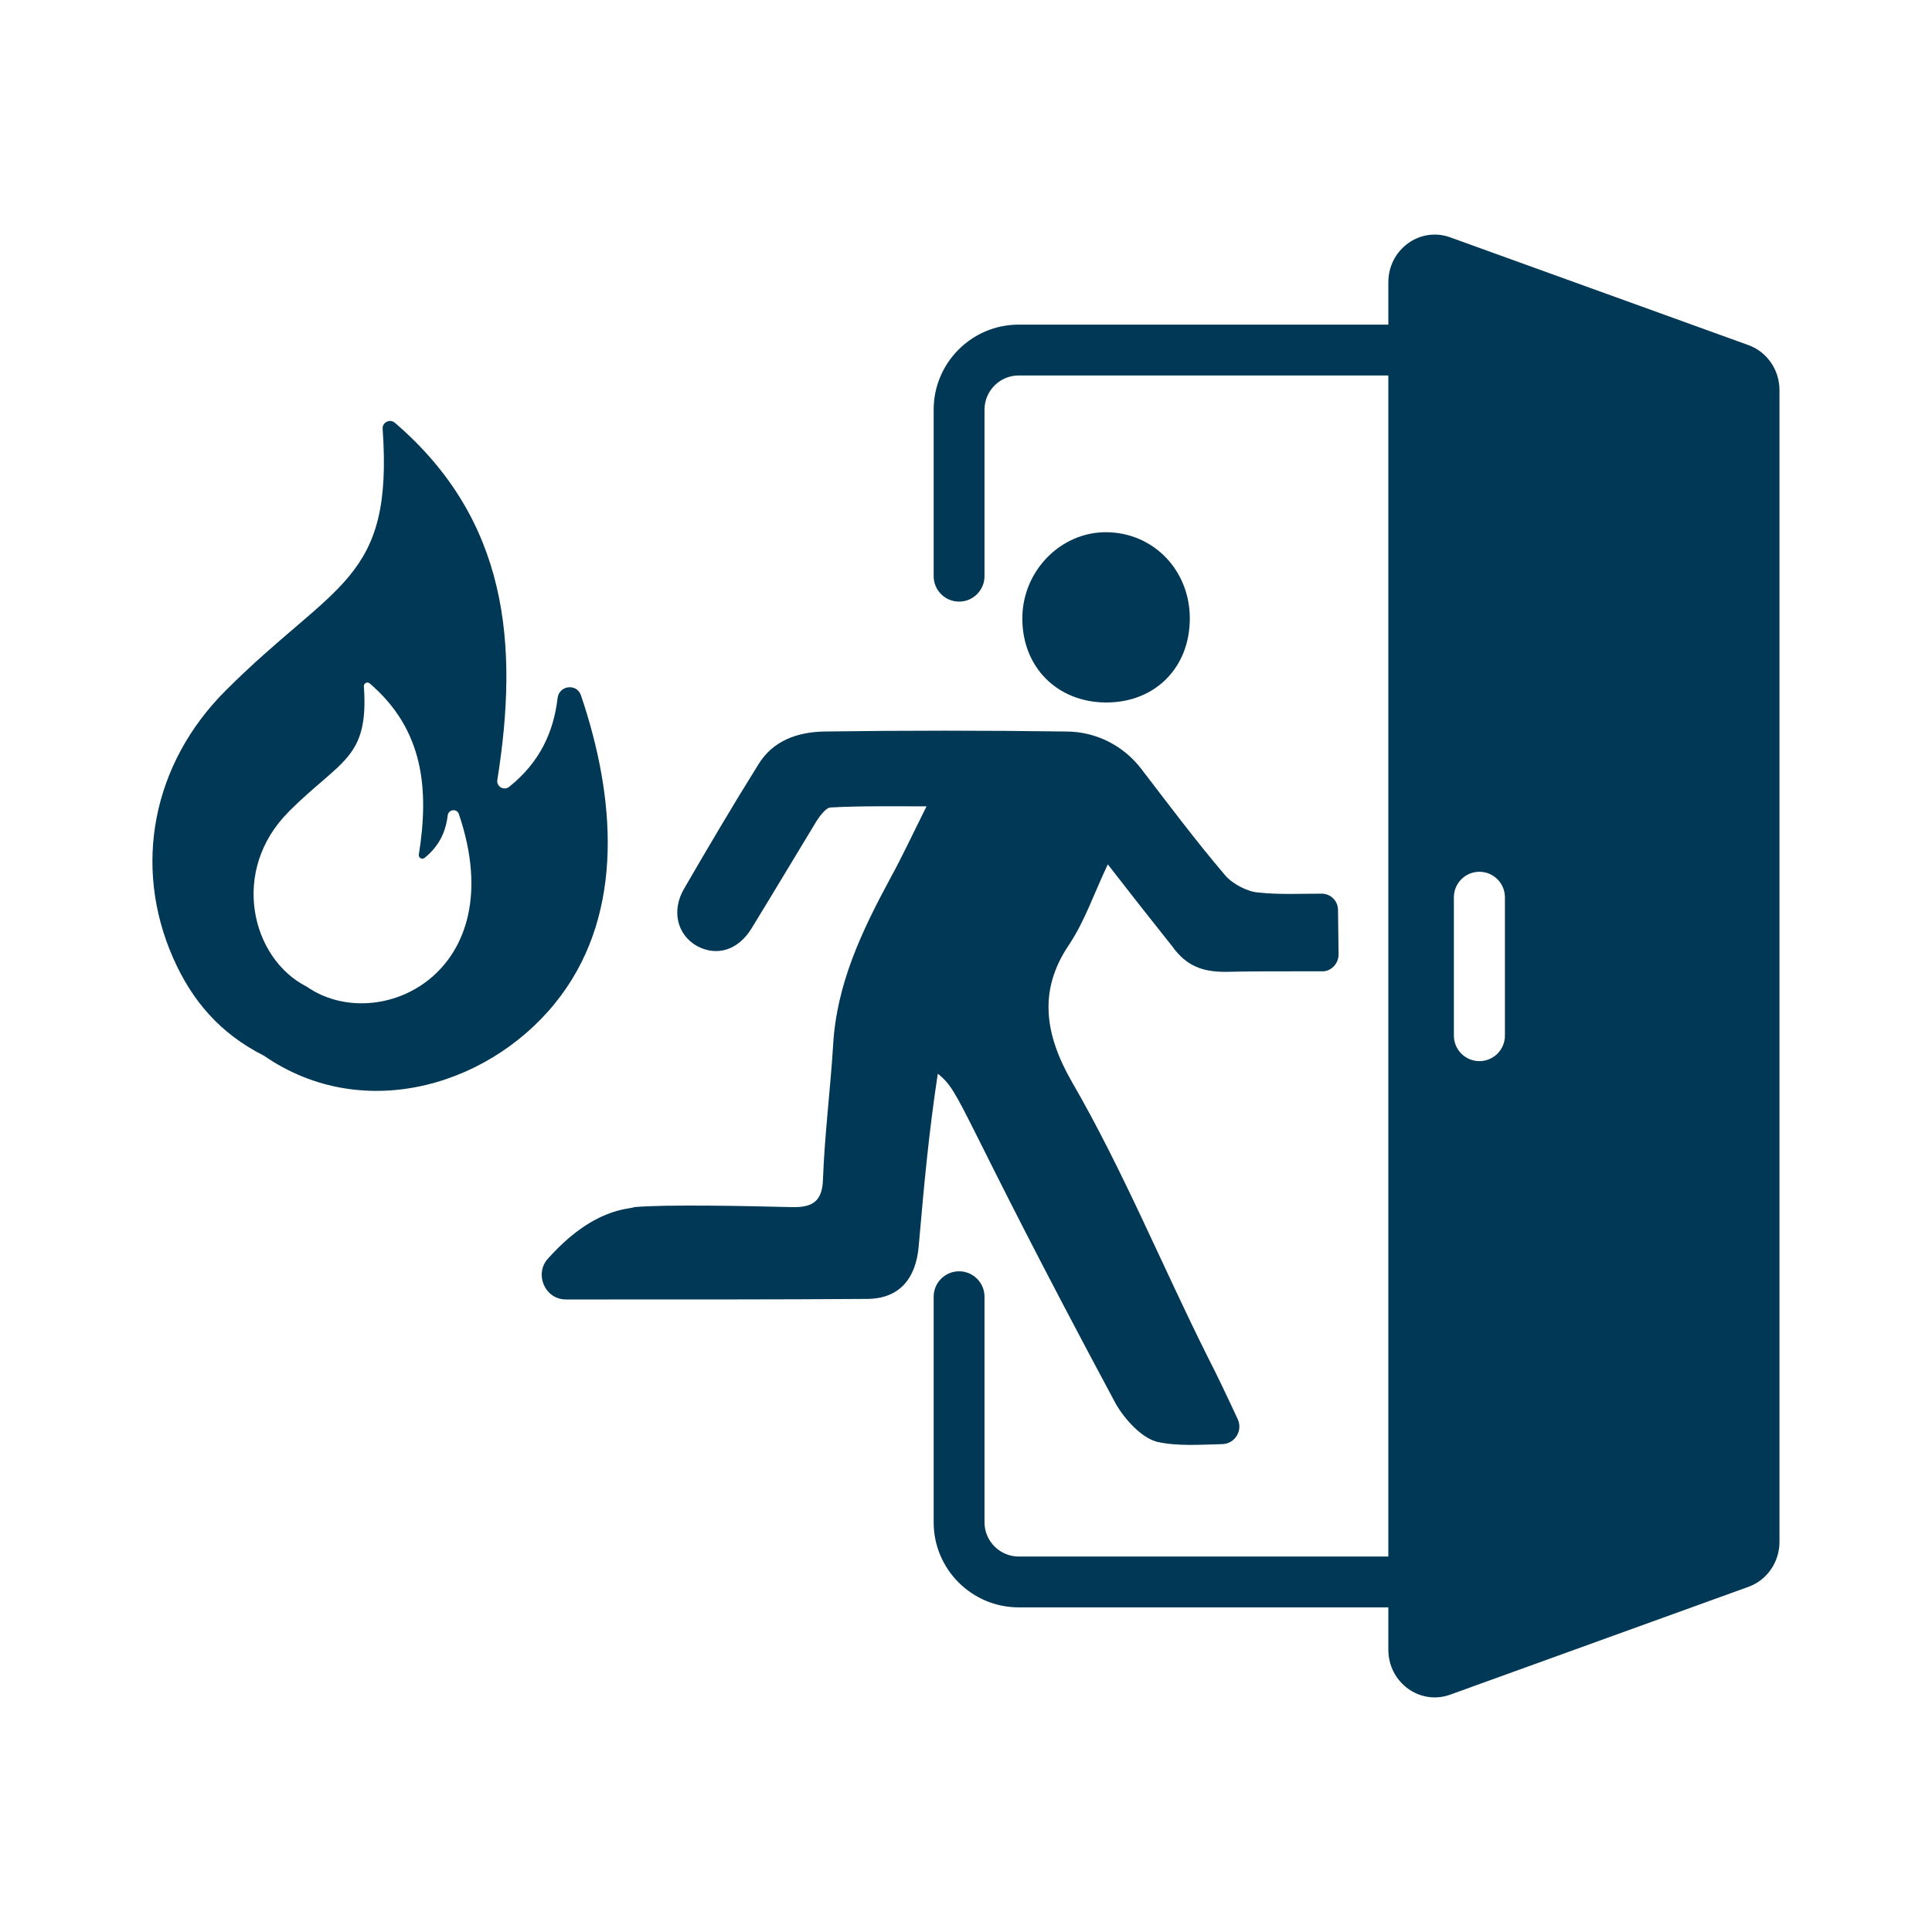
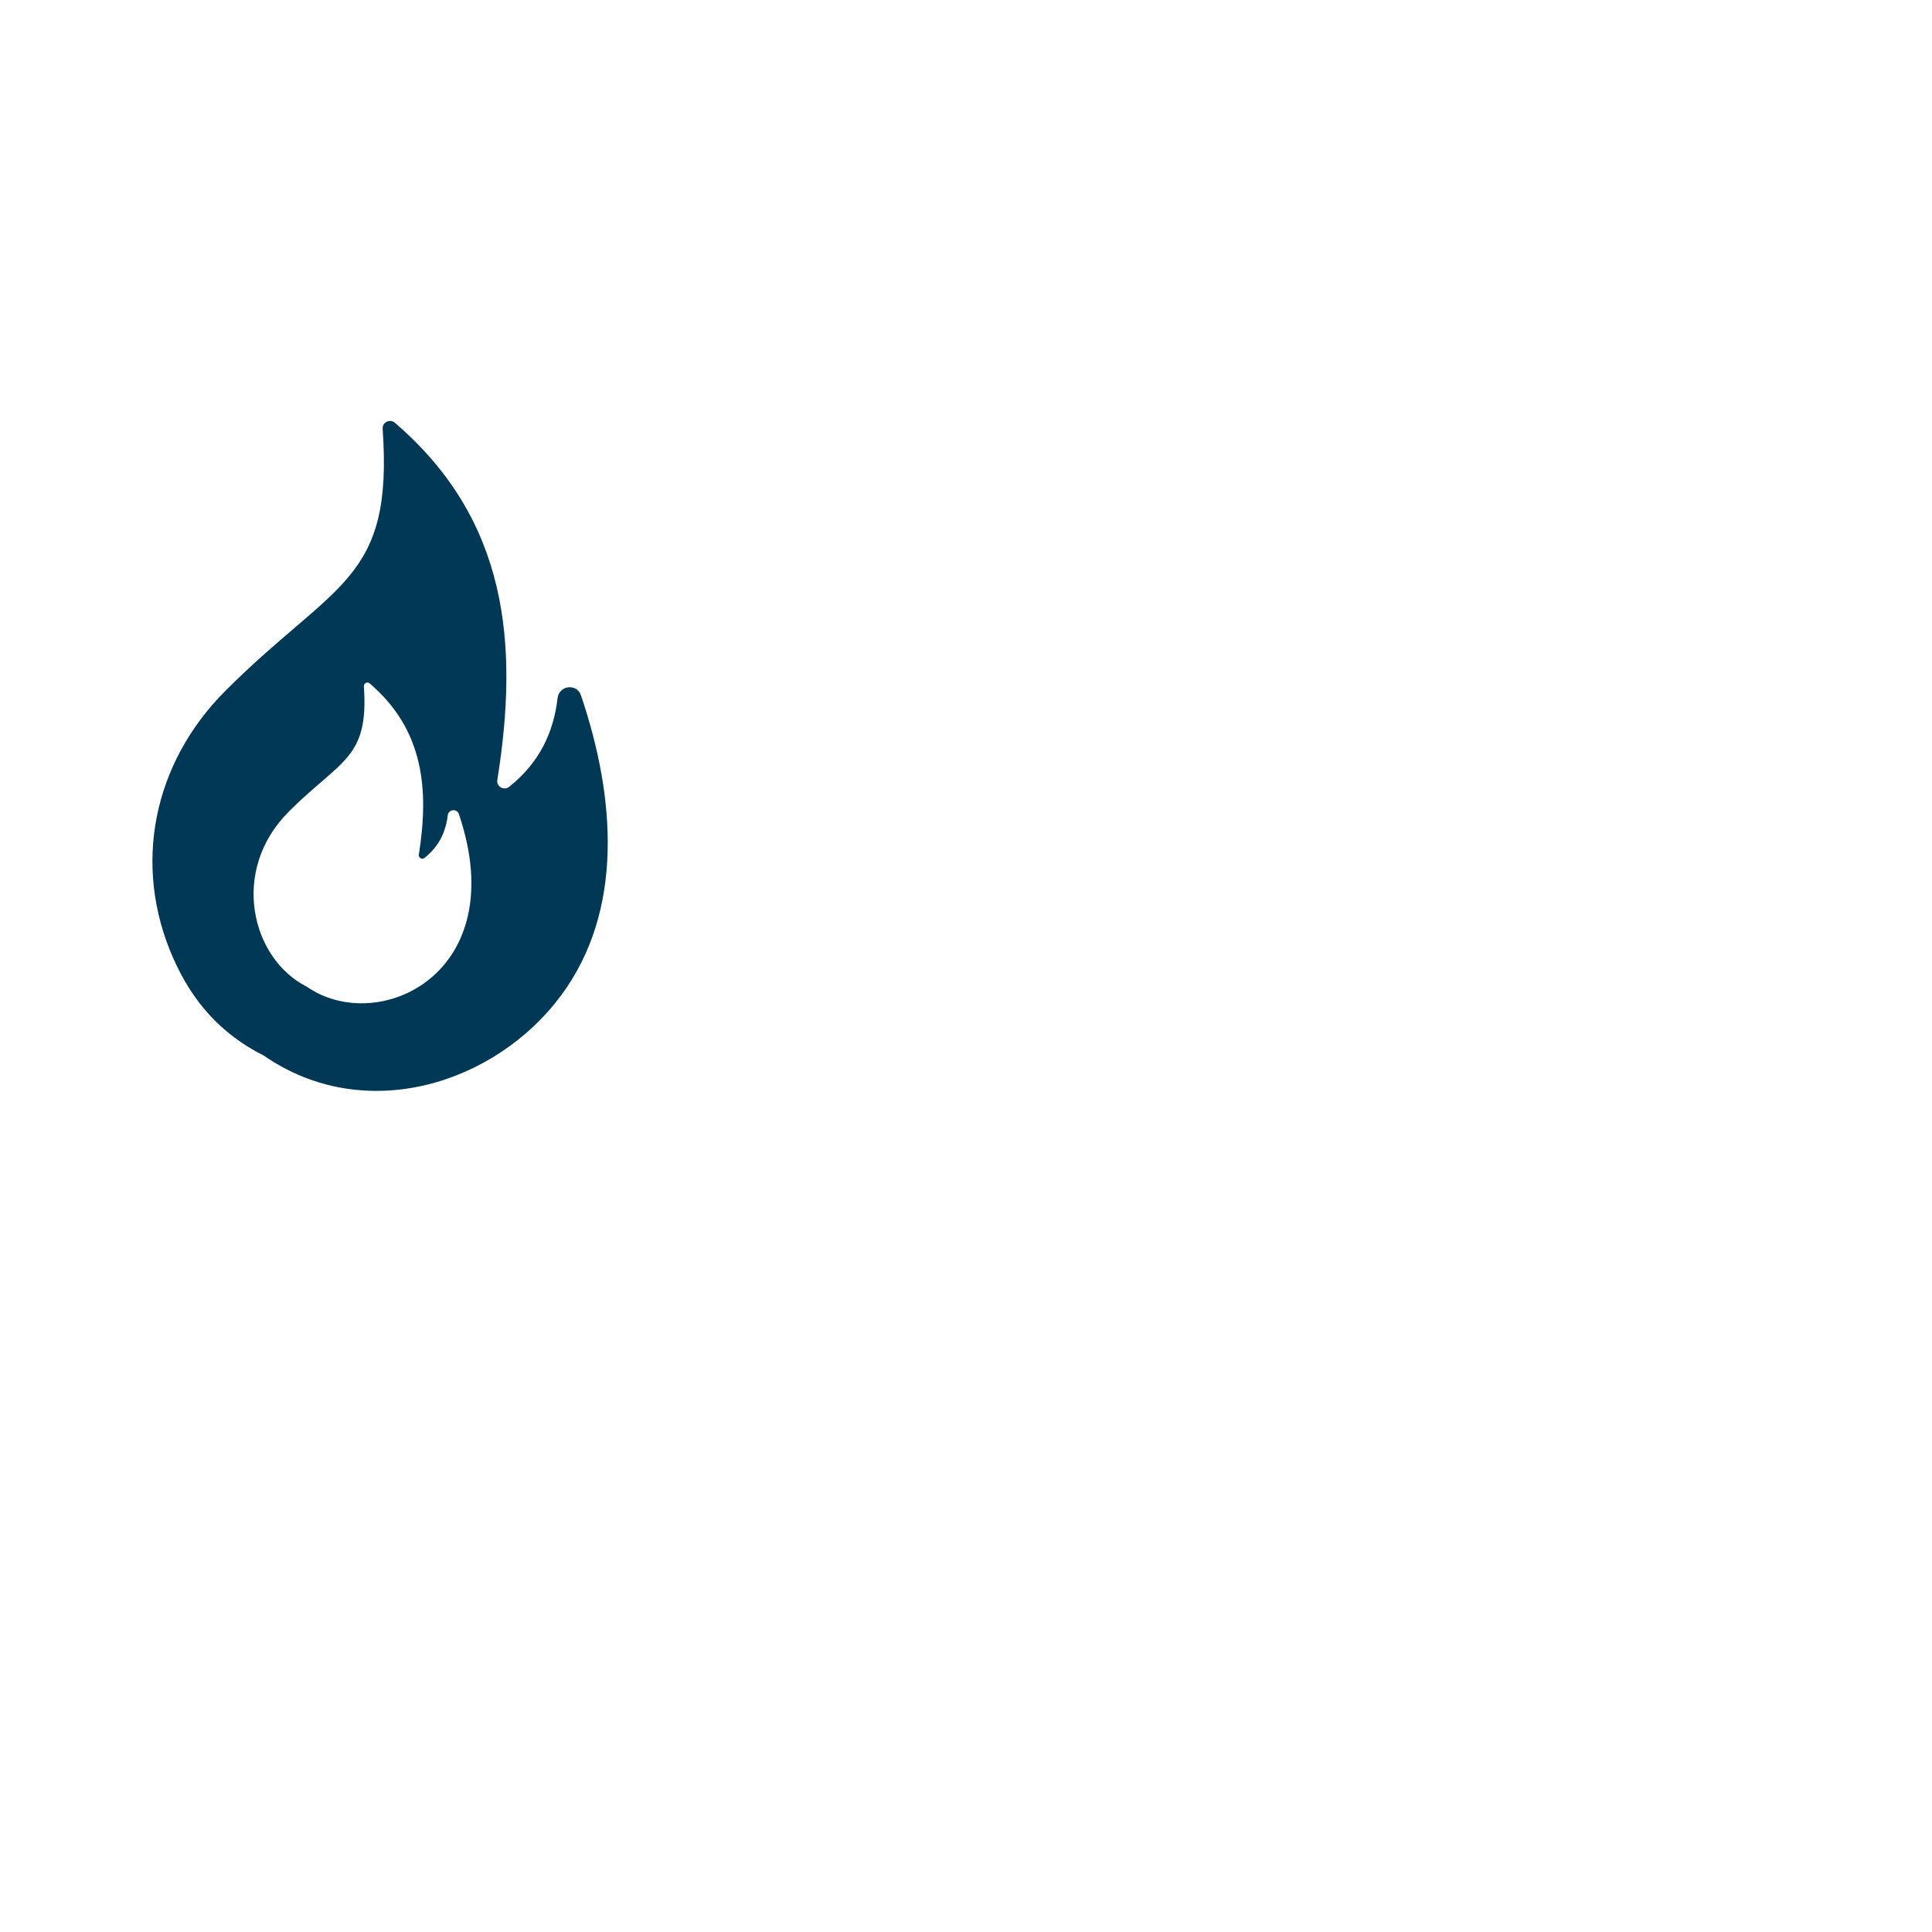
<svg xmlns="http://www.w3.org/2000/svg" id="Layer_1" enable-background="new 0 0 38 38" viewBox="0 0 38 38" width="300" height="300" version="1.1">
  <g width="100%" height="100%" transform="matrix(1,0,0,1,0,0)">
    <g id="Fire_Exit">
-       <path d="m34.39 6.788-5.867-2.12c-.594-.215-1.216.238-1.216.884v.833h-7.27c-.923 0-1.673.75-1.673 1.673v3.275c0 .276.224.5.5.5s.5-.224.5-.5v-3.275c0-.371.302-.673.673-.673h7.27v23.23h-7.27c-.371 0-.673-.302-.673-.673v-4.437c0-.276-.224-.5-.5-.5s-.5.224-.5.5v4.437c0 .923.75 1.673 1.673 1.673h7.27v.833c0 .646.622 1.099 1.216.884l5.867-2.121c.365-.132.61-.486.61-.884v-22.654c-0-.398-.244-.752-.61-.885zm-4.79 10.861v2.72c0 .278-.224.502-.502.502-.277 0-.502-.224-.502-.502v-2.72c0-.277.224-.502.502-.502.277 0 .502.224.502.502z" fill="#003855" fill-opacity="1" data-original-color="#000000ff" stroke="none" stroke-opacity="1" />
-       <path d="m11.126 25.559c2.248 0 4.148.002 5.946-.011.62-.011.941-.399.997-1.03.116-1.338.208-2.288.376-3.399.476.369.392.696 3.499 6.488.177.31.509.675.819.753.399.088.83.055 1.284.044.244-.011.399-.266.299-.487-.221-.476-.421-.897-.598-1.24-.897-1.794-1.661-3.665-2.668-5.403-.53-.926-.663-1.793-.055-2.69.31-.465.487-.997.764-1.583.465.598.864 1.107 1.262 1.605.287.406.619.509 1.052.509.399-.011 1.052-.011 1.893-.011.177.011.332-.144.332-.332l-.011-.874c0-.177-.144-.321-.321-.321-.421 0-.83.022-1.24-.022-.21-.011-.509-.166-.653-.332-.576-.676-1.107-1.384-1.65-2.093-.354-.465-.897-.742-1.484-.742-1.583-.022-3.178-.022-4.761 0-.52.011-1.008.177-1.295.653-.498.797-.974 1.605-1.45 2.425-.266.443-.144.919.244 1.14.388.21.808.088 1.074-.344.421-.686.83-1.373 1.24-2.048.078-.133.21-.321.31-.332.62-.033 1.218-.022 1.893-.022-.266.531-.476.985-.72 1.428-.554 1.03-1.052 2.07-1.118 3.277-.055.875-.166 1.749-.199 2.624-.011.487-.255.564-.642.553-.819-.022-2.458-.055-3.067 0-.1.05-.795-.003-1.705 1.019-.266.299-.055.797.354.797z" fill="#003855" fill-opacity="1" data-original-color="#000000ff" stroke="none" stroke-opacity="1" />
-       <path d="m23.402 12.166c.001-.948-.711-1.687-1.634-1.698-.898-.011-1.654.755-1.66 1.684-.006.965.681 1.66 1.644 1.665.963.004 1.649-.682 1.65-1.65z" fill="#003855" fill-opacity="1" data-original-color="#000000ff" stroke="none" stroke-opacity="1" />
      <path d="m5.184 20.759c1.995 1.385 4.562.559 5.851-1.179 1.241-1.673 1.07-3.897.396-5.891-.002-.005-.003-.01-.005-.014-.082-.24-.43-.195-.459.056-.078.667-.349 1.262-.951 1.744-.103.083-.255-.003-.234-.134.427-2.681.207-5.119-2.016-7.026-.097-.083-.249-.008-.24.119.213 3.008-.936 3-3.085 5.146-1.443 1.44-1.833 3.45-1.037 5.259.375.853.931 1.491 1.779 1.921zm.494-4.794c1.028-1.026 1.579-1.038 1.479-2.466-.004-.061.068-.097.115-.057 1.065.914 1.17 2.083.966 3.368-.01.062.063.103.112.064.289-.231.418-.516.456-.836.014-.12.181-.141.22-.026.001.002.002.004.002.007 1.059 3.133-1.591 4.363-2.994 3.388-1.094-.553-1.513-2.285-.355-3.441z" fill="#003855" fill-opacity="1" data-original-color="#000000ff" stroke="none" stroke-opacity="1" />
    </g>
  </g>
</svg>